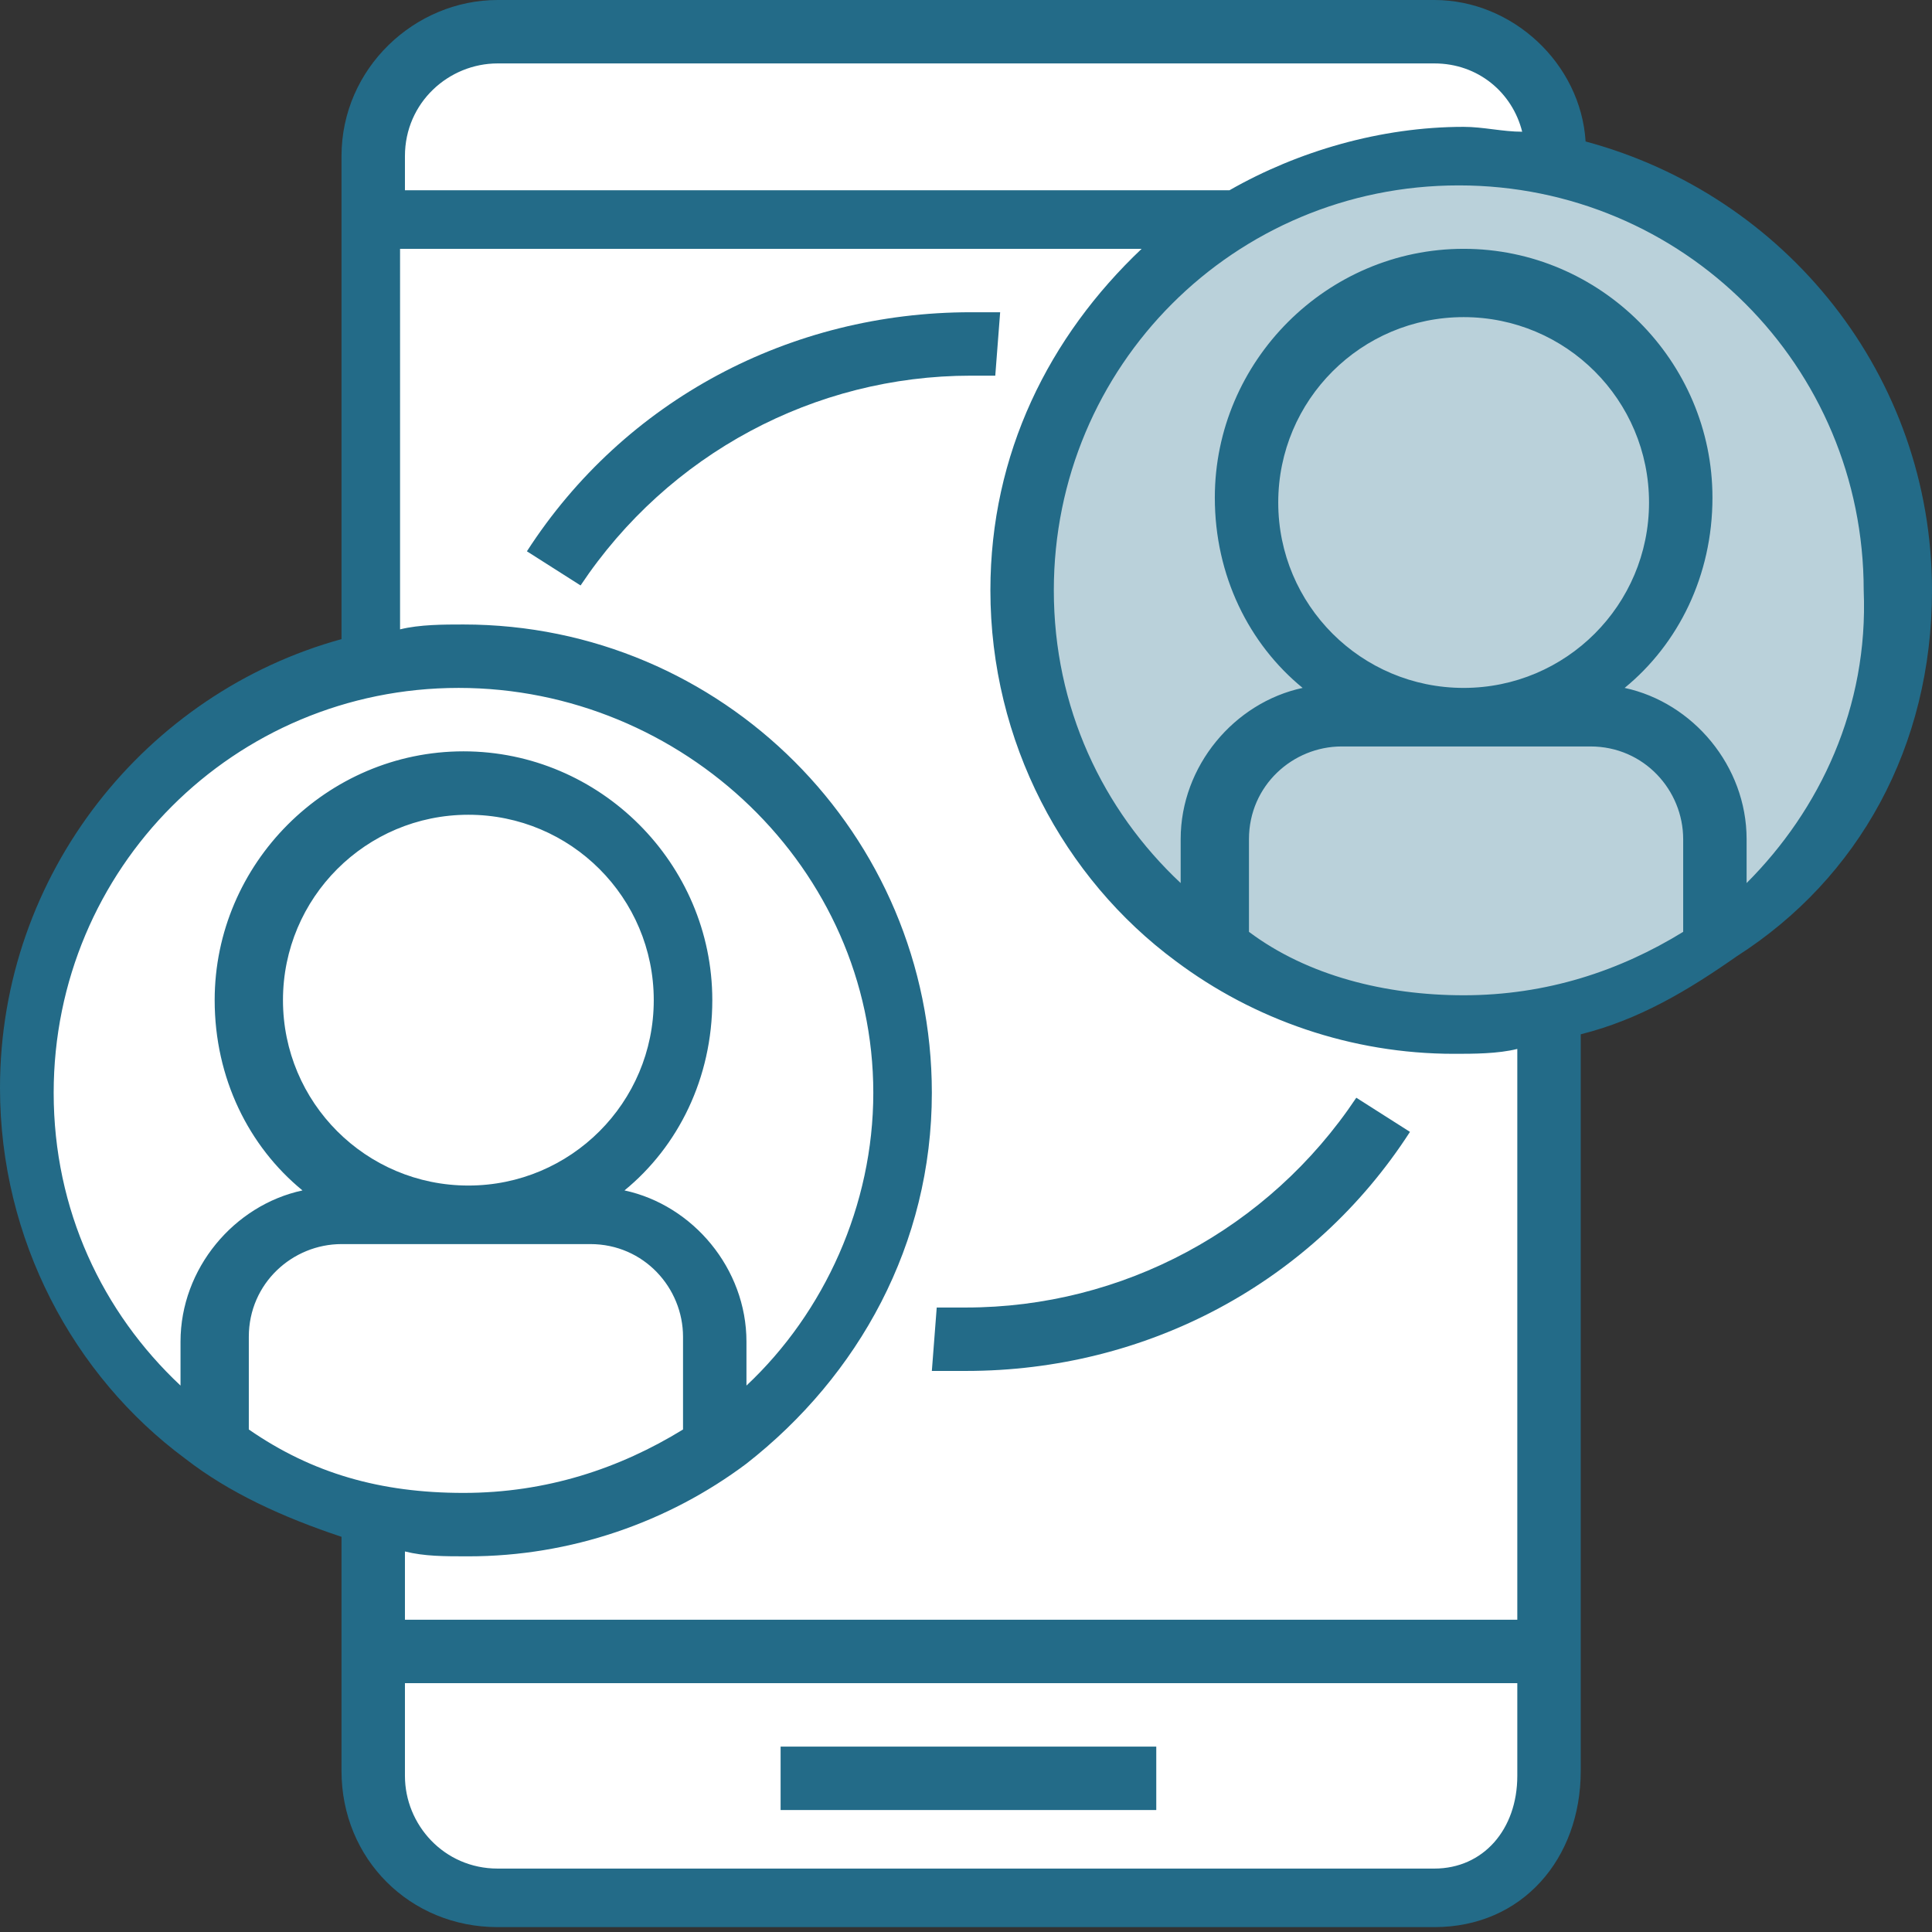
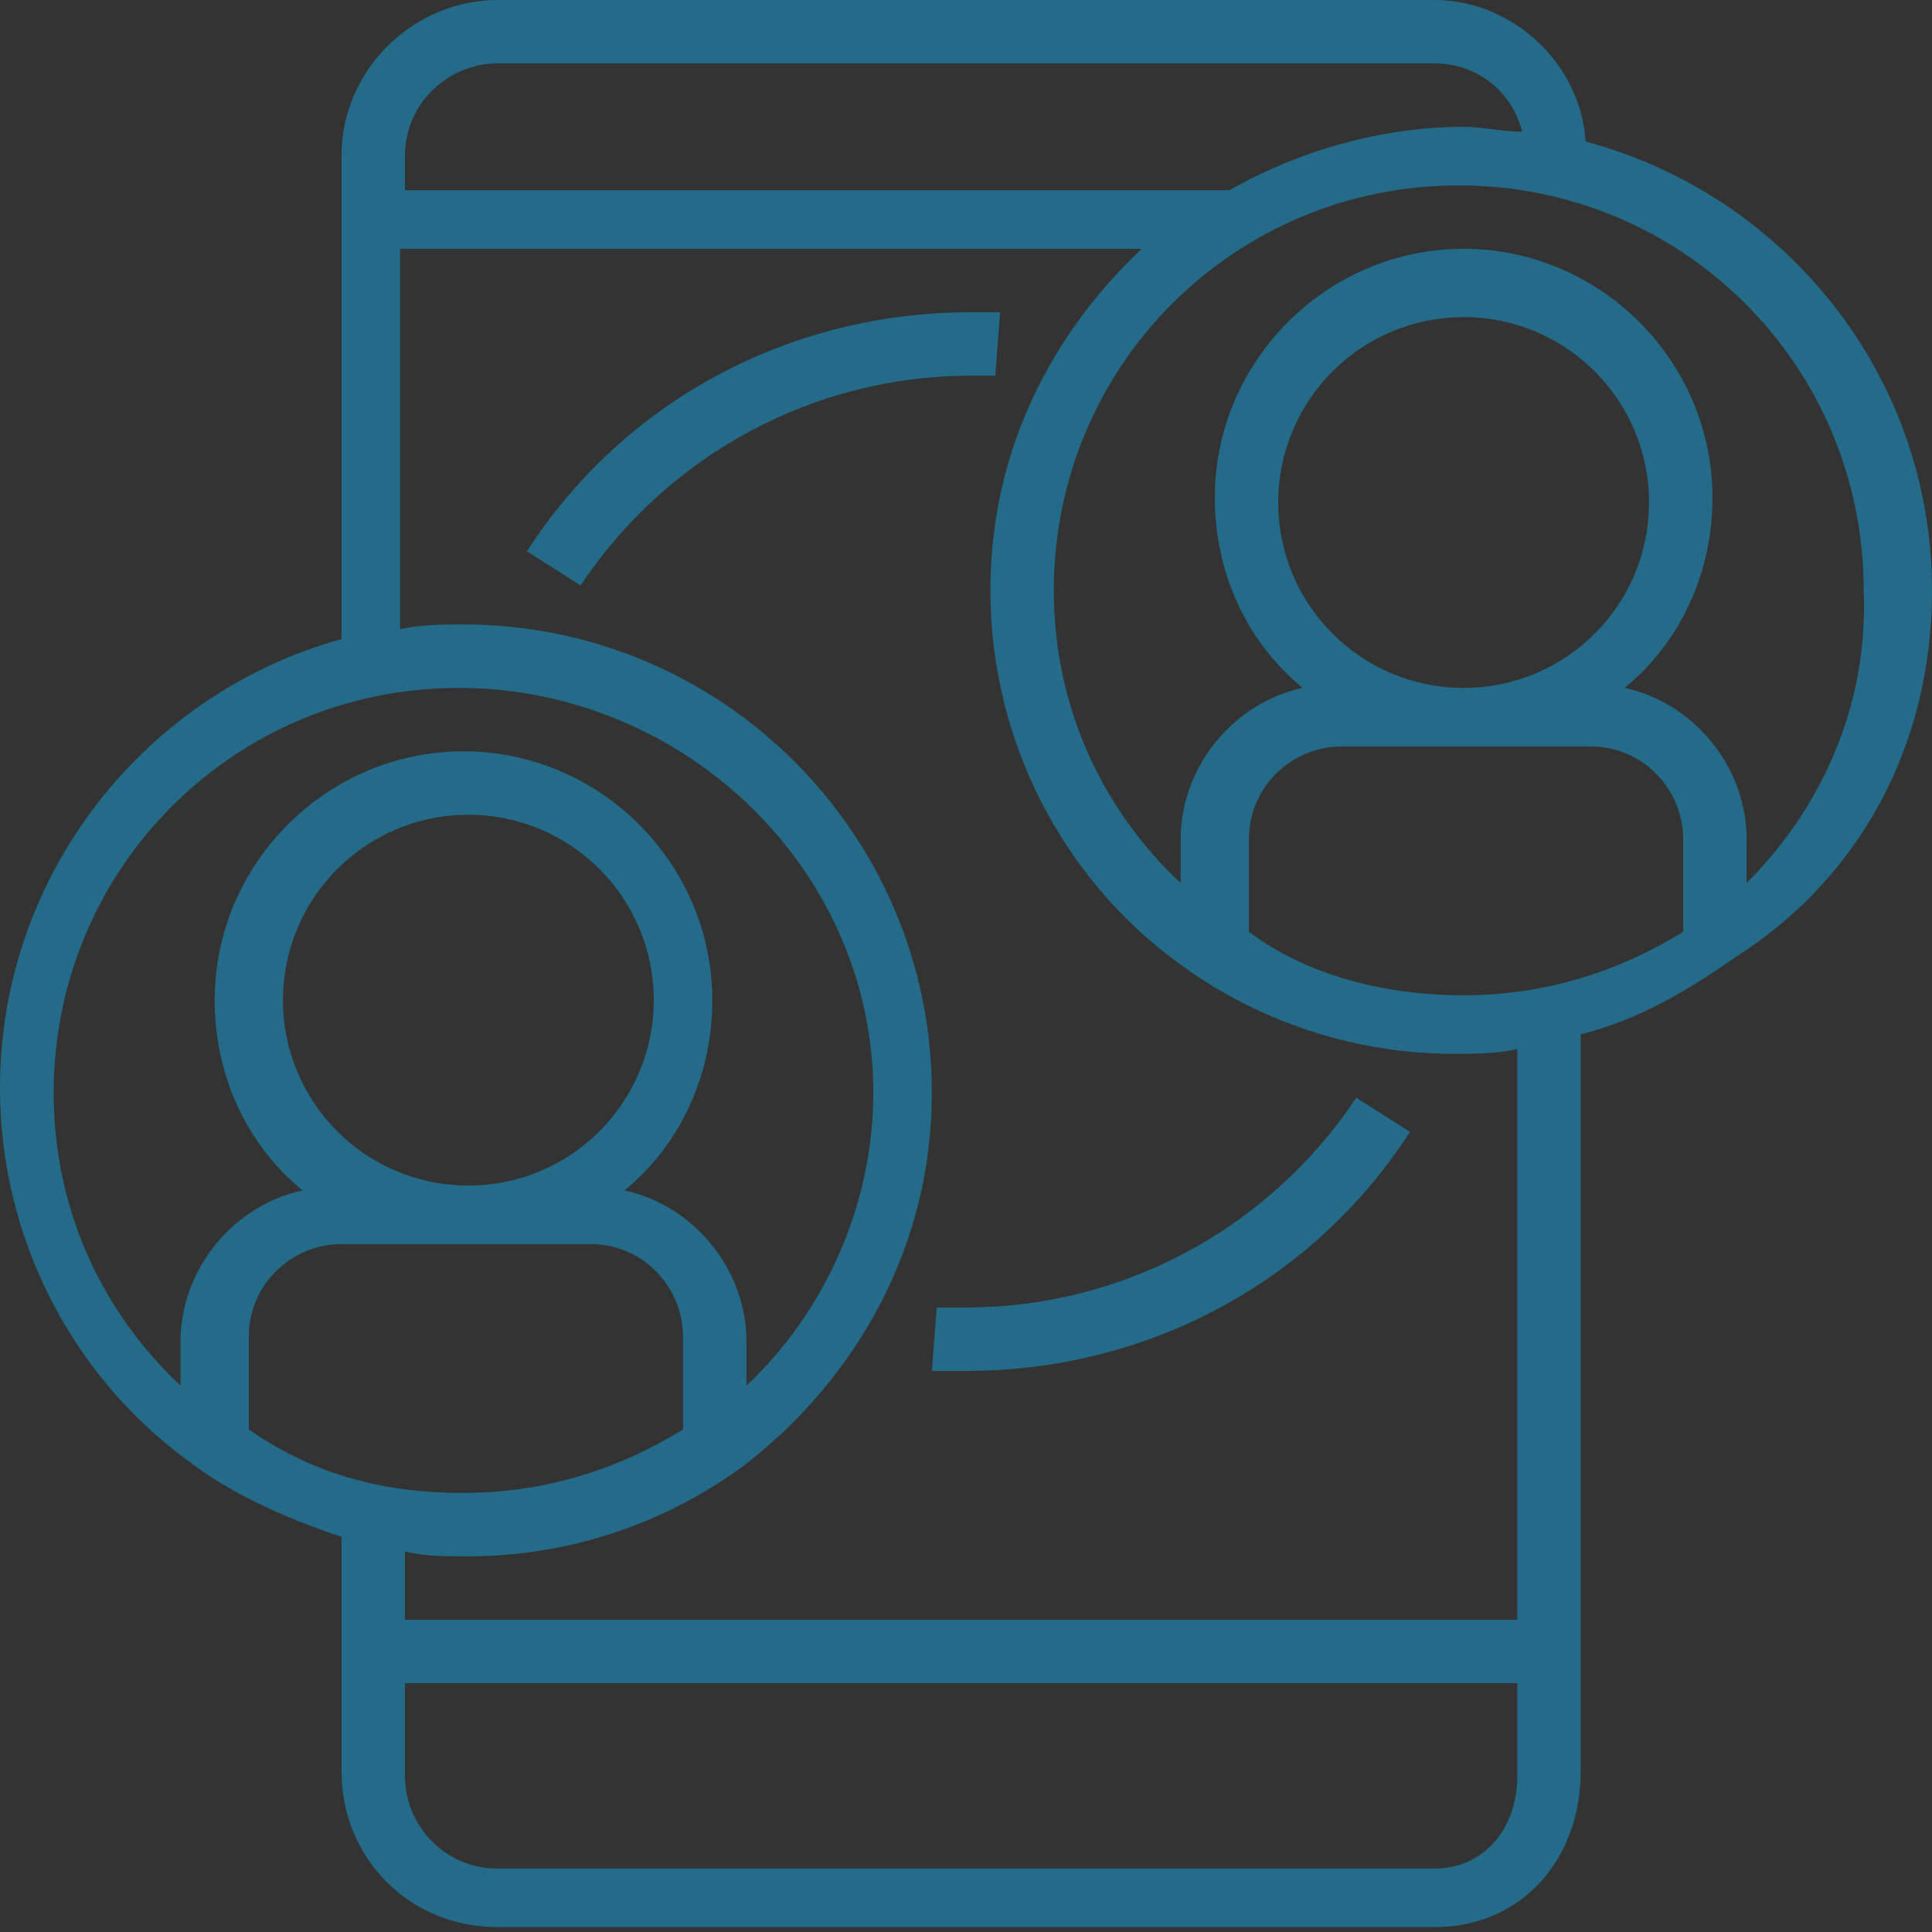
<svg xmlns="http://www.w3.org/2000/svg" version="1.1" id="Layer_1" x="0px" y="0px" viewBox="0 0 39.6 39.6" style="enable-background:new 0 0 39.6 39.6;" xml:space="preserve">
  <rect x="0" y="0" width="39.6" height="39.6" fill="#333333" stroke="none" />
  <style type="text/css">
	.st0{fill:#FFFFFF;}
	.st1{fill:#BAD1DA;}
	.st2{fill:#236B88;}
</style>
  <g id="Layer_3">
-     <polygon class="st0" points="9.4,0.8 7.6,2.8 7.6,13.6 4.6,14.8 1.8,17.7 0.3,22.7 1.8,27 4.6,30.1 7.8,31.3 7.5,36.8 9.2,39    29.6,39 32.1,37.1 32,20.8 31.9,2.2 29.7,0.5  " />
-   </g>
+     </g>
  <g id="Layer_2_1_">
-     <circle class="st1" cx="30" cy="12" r="9.2" />
-   </g>
+     </g>
  <g id="Layer_5">
    <g>
-       <rect x="16" y="35.8" class="st2" width="7.7" height="1.3" />
      <path class="st2" d="M39.6,12.1c0-4.4-3-8.1-7.1-9.2C32.4,1.3,31,0,29.4,0H10.2C8.5,0,7,1.4,7,3.2v9.9c-4,1.1-7,4.8-7,9.2    c0,3.1,1.5,5.9,3.8,7.6l0,0l0,0c0.9,0.7,2,1.2,3.2,1.6v4.8c0,1.8,1.4,3.2,3.2,3.2h19.2c1.8,0,3-1.4,3-3.2v-12h-1.3v8.9H8.3v-1.4    c0.4,0.1,0.8,0.1,1.3,0.1c2.1,0,4.1-0.7,5.7-1.9l0,0l0,0c2.3-1.8,3.8-4.5,3.8-7.6c0-5.3-4.3-9.6-9.6-9.6c-0.4,0-0.9,0-1.3,0.1V5.1    h15.2c-1.9,1.8-3.1,4.2-3.1,7c0,3.1,1.5,5.9,3.8,7.6l0,0l0,0c1.6,1.2,3.6,1.9,5.7,1.9c0.4,0,0.9,0,1.3-0.1v3h1.3v-3.3    c1.2-0.3,2.2-0.9,3.2-1.6l0,0l0,0C38.1,18,39.6,15.3,39.6,12.1z M31.1,34.5v1.9c0,1.1-0.7,1.9-1.7,1.9H10.2    c-1.1,0-1.9-0.9-1.9-1.9v-1.9H31.1z M5.1,29.3v-1.9c0-1.1,0.9-1.9,1.9-1.9h5.1c1.1,0,1.9,0.9,1.9,1.9v1.9    c-1.3,0.8-2.8,1.3-4.5,1.3S6.4,30.2,5.1,29.3z M9.6,24.3c-2.1,0-3.8-1.7-3.8-3.8s1.7-3.8,3.8-3.8s3.8,1.7,3.8,3.8    S11.7,24.3,9.6,24.3z M17.9,22.4c0,2.3-1,4.5-2.6,6v-0.9c0-1.5-1.1-2.8-2.5-3.1c1.1-0.9,1.8-2.3,1.8-3.9c0-2.8-2.3-5.1-5.1-5.1    s-5.1,2.3-5.1,5.1c0,1.6,0.7,3,1.8,3.9c-1.4,0.3-2.5,1.6-2.5,3.1v0.9c-1.6-1.5-2.6-3.6-2.6-6c0-4.6,3.7-8.3,8.3-8.3    S17.9,17.8,17.9,22.4z M8.3,3.8V3.2c0-1.1,0.9-1.9,1.9-1.9h19.2c0.9,0,1.6,0.6,1.8,1.4c-0.4,0-0.8-0.1-1.2-0.1    c-1.7,0-3.4,0.5-4.8,1.3H8.3V3.8z M25.6,19.1v-1.9c0-1.1,0.9-1.9,1.9-1.9h5.1c1.1,0,1.9,0.9,1.9,1.9v1.9c-1.3,0.8-2.8,1.3-4.5,1.3    C28.4,20.4,26.8,20,25.6,19.1z M30,14.1c-2.1,0-3.8-1.7-3.8-3.8s1.7-3.8,3.8-3.8s3.8,1.7,3.8,3.8S32.1,14.1,30,14.1z M35.8,18.1    v-0.9c0-1.5-1.1-2.8-2.5-3.1c1.1-0.9,1.8-2.3,1.8-3.9c0-2.8-2.3-5.1-5.1-5.1s-5.1,2.3-5.1,5.1c0,1.6,0.7,3,1.8,3.9    c-1.4,0.3-2.5,1.6-2.5,3.1v0.9c-1.6-1.5-2.6-3.6-2.6-6c0-4.6,3.7-8.3,8.3-8.3s8.3,3.7,8.3,8.3C38.3,14.5,37.3,16.6,35.8,18.1z" />
-       <path class="st2" d="M20.2,7.7h0.2l0.1-1.3h-0.1c-0.2,0-0.3,0-0.5,0c-3.7,0-7.1,1.8-9.1,4.9l1.1,0.7c1.8-2.7,4.8-4.3,8-4.3    C20,7.7,20.1,7.7,20.2,7.7z" />
+       <path class="st2" d="M20.2,7.7h0.2l0.1-1.3h-0.1c-0.2,0-0.3,0-0.5,0c-3.7,0-7.1,1.8-9.1,4.9l1.1,0.7c1.8-2.7,4.8-4.3,8-4.3    z" />
      <path class="st2" d="M19.3,28.1c0.2,0,0.3,0,0.5,0c3.7,0,7.1-1.8,9.1-4.9l-1.1-0.7c-1.8,2.7-4.8,4.3-8,4.3c-0.1,0-0.3,0-0.4,0    h-0.2l-0.1,1.3L19.3,28.1z" />
    </g>
  </g>
</svg>